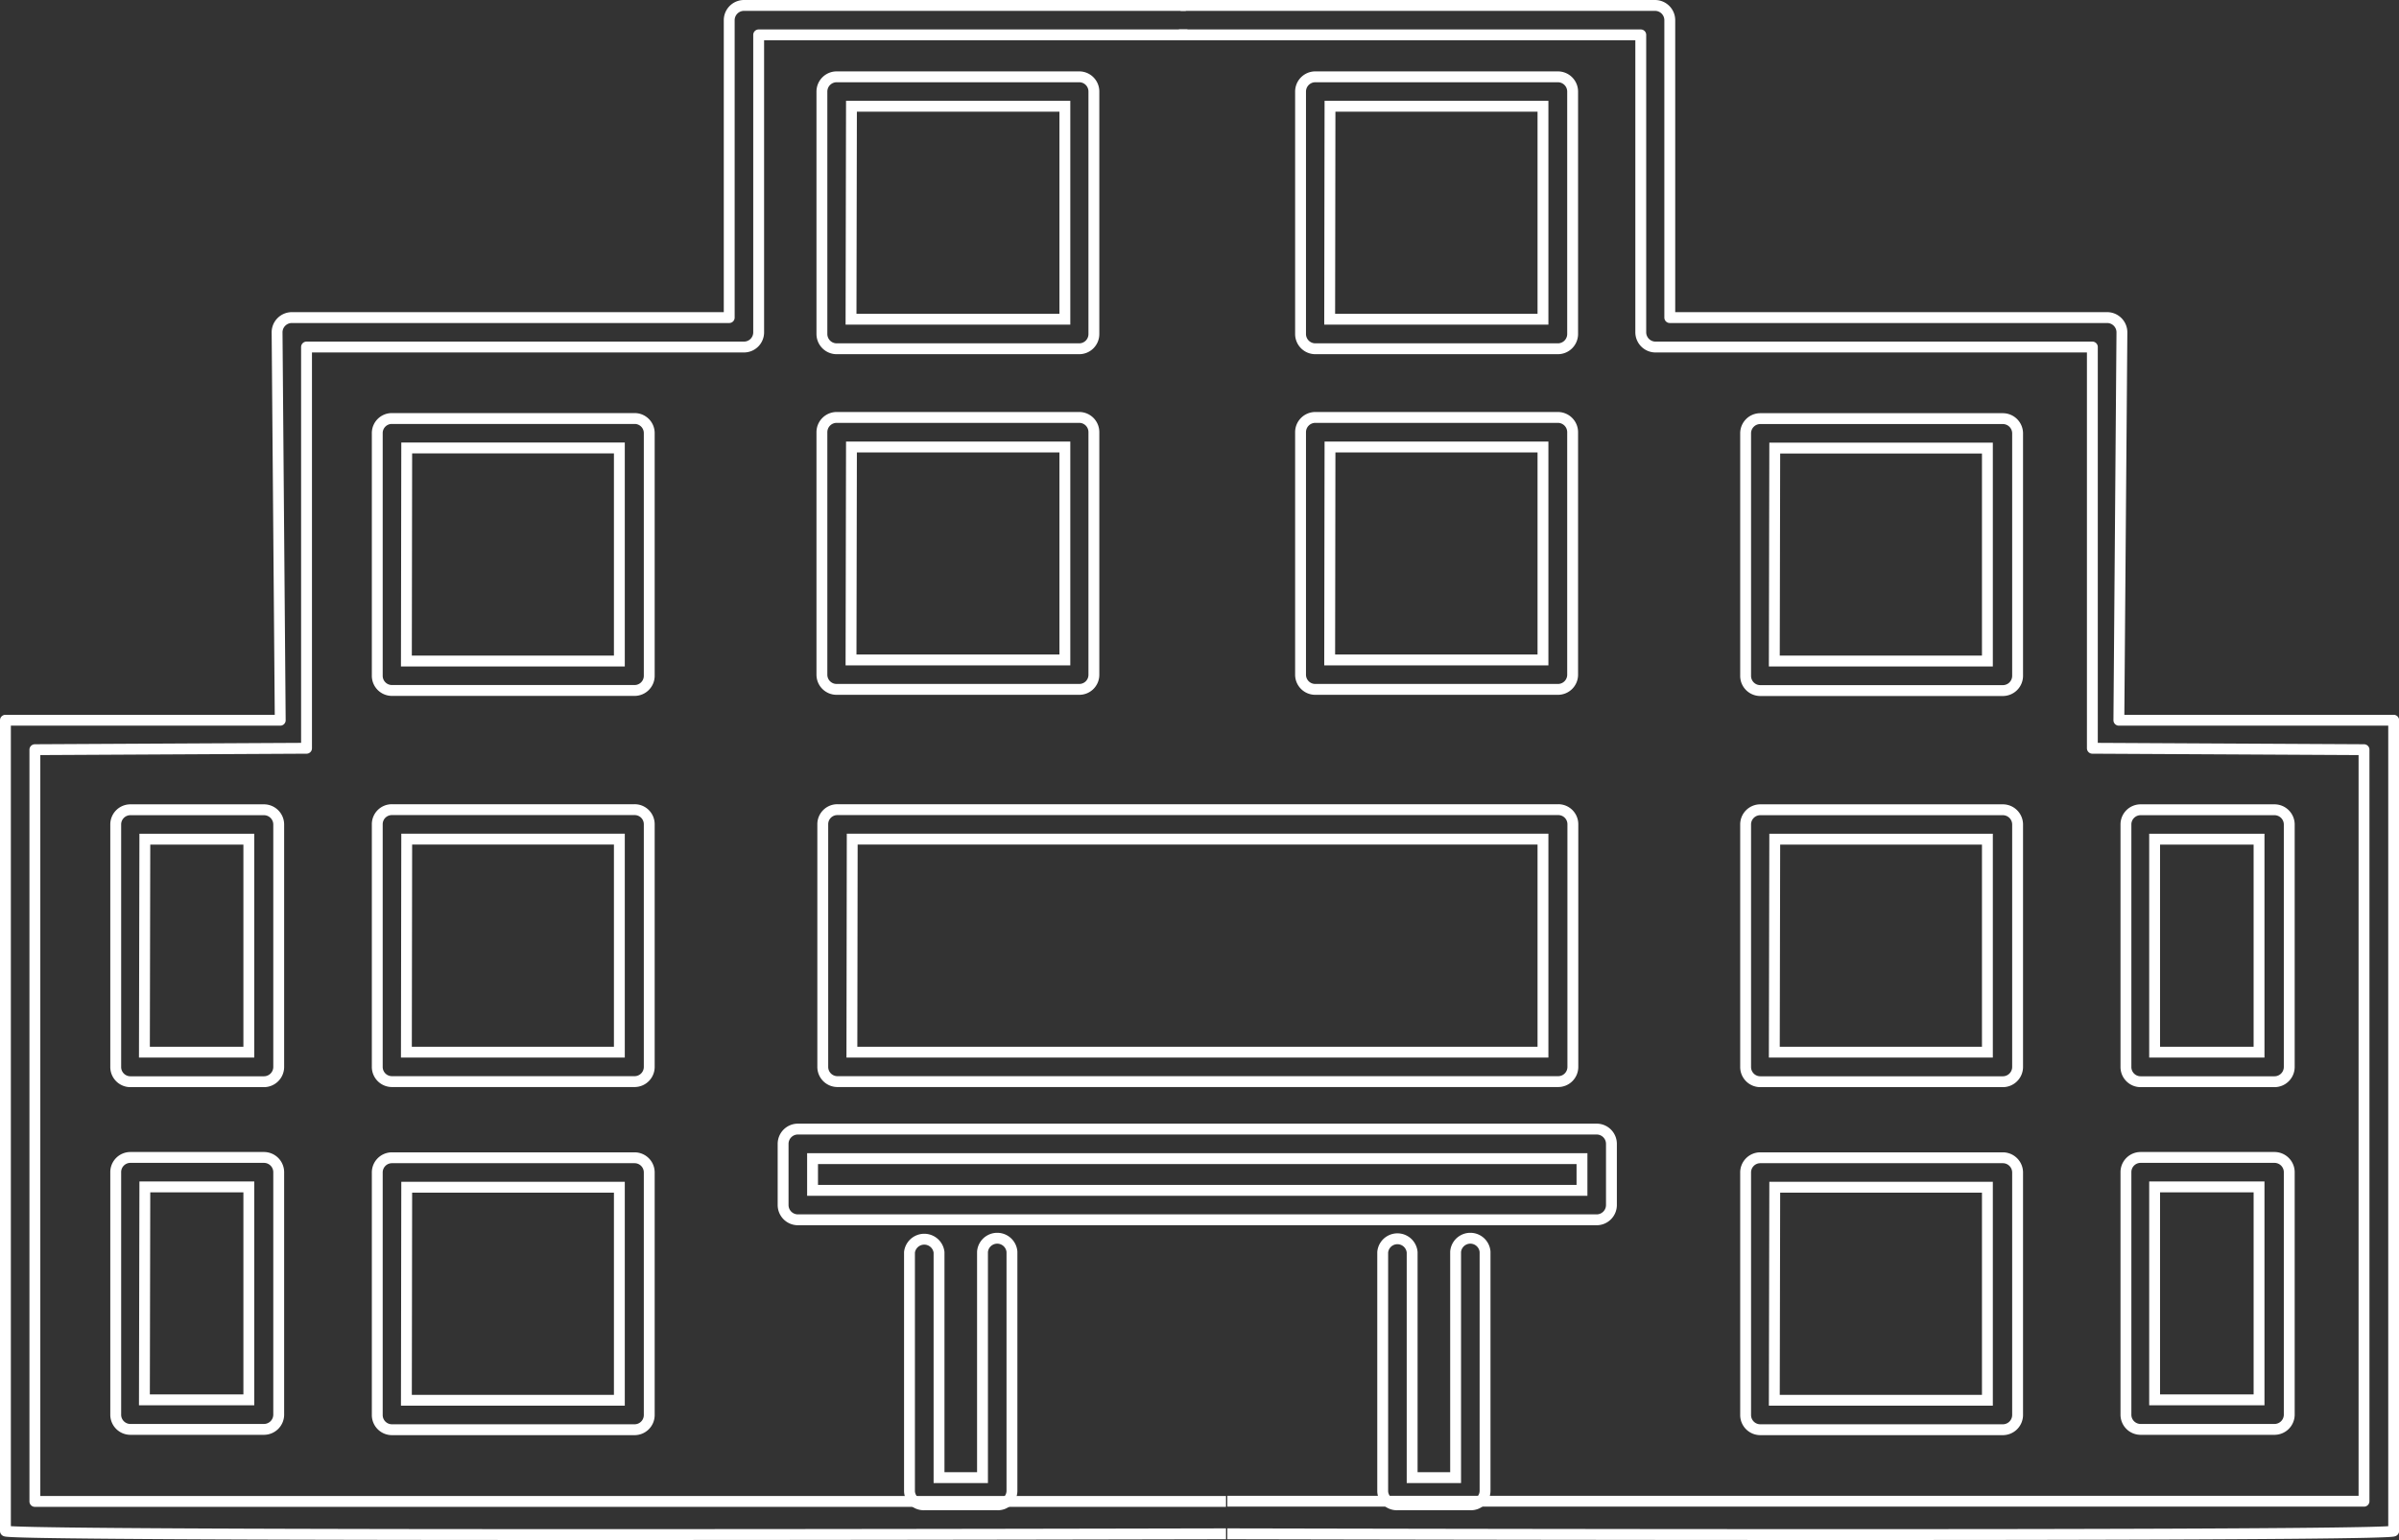
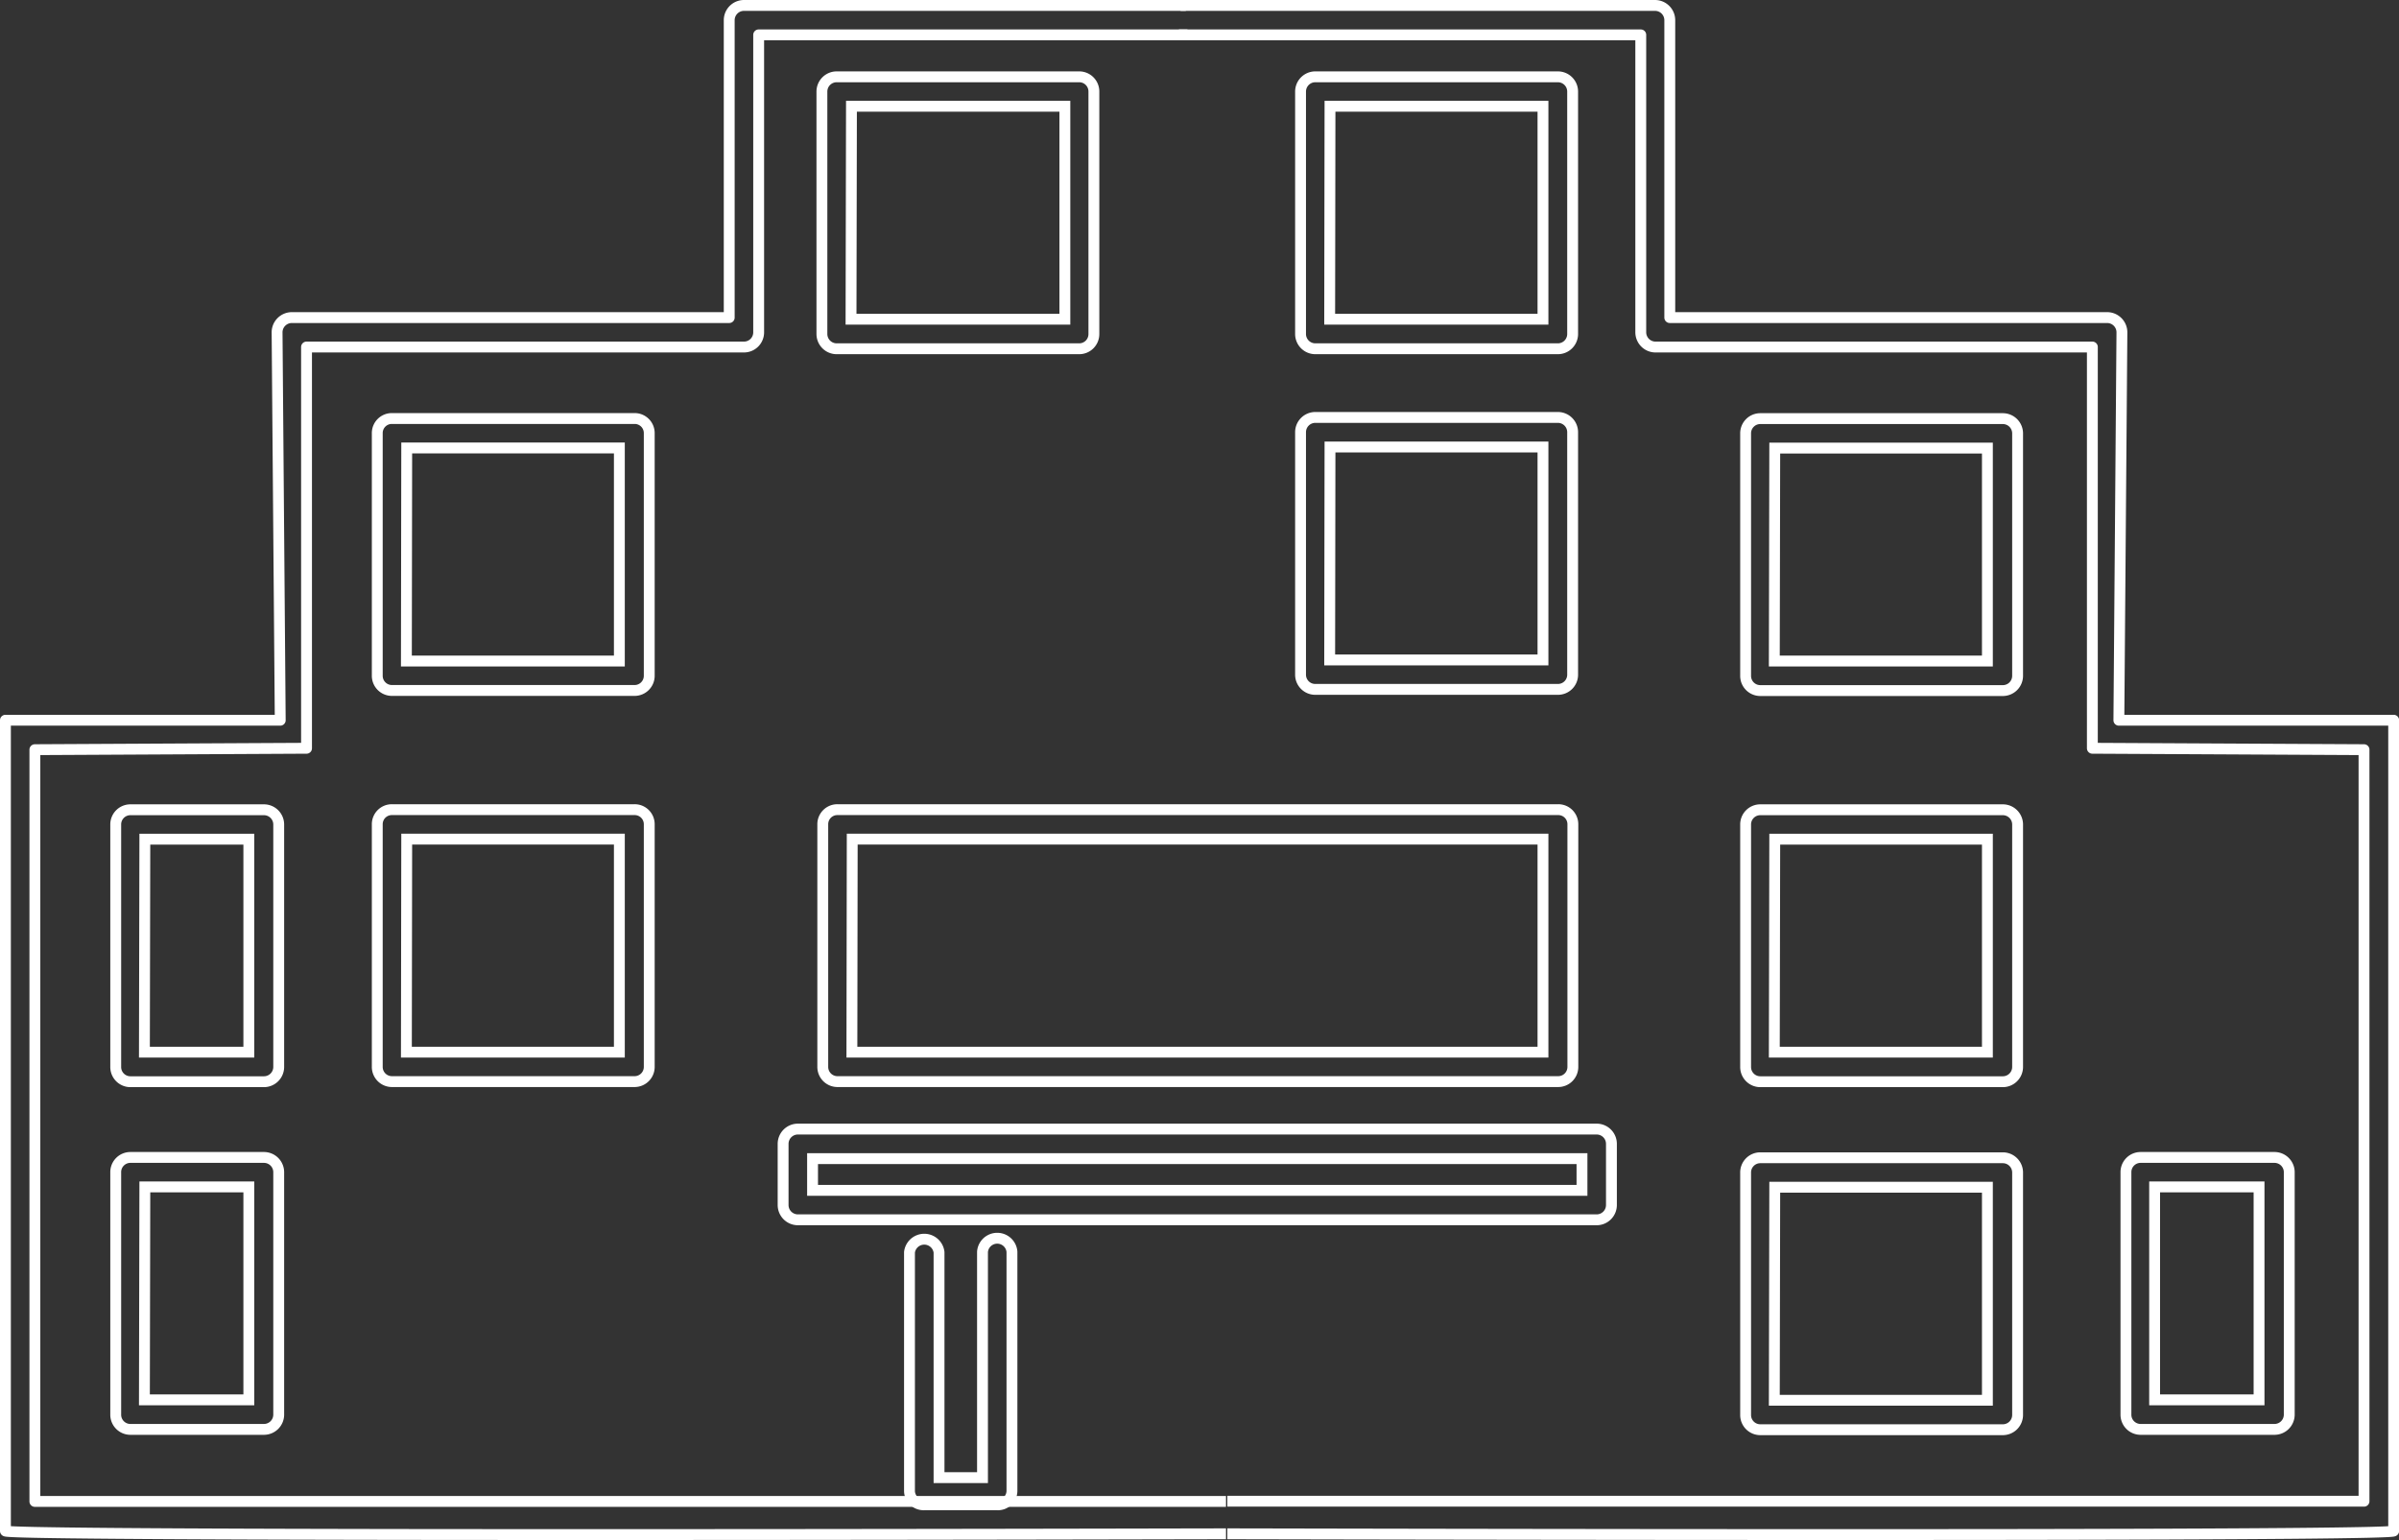
<svg xmlns="http://www.w3.org/2000/svg" viewBox="0 0 220.78 141.74">
  <rect x="0" y="0" width="220.78" height="141.74" fill="#333333" stroke="none" />
  <defs>
    <style>.cls-1,.cls-2{fill:none;stroke:#fff;}.cls-1{stroke-linejoin:round;}.cls-2{stroke-miterlimit:10;}</style>
  </defs>
  <g id="Capa_2" data-name="Capa 2">
    <g id="Capa_37" data-name="Capa 37">
      <path class="cls-1" d="M108.65.5h43.66a1.36,1.36,0,0,1,1.36,1.36V29.23h40.25a1.36,1.36,0,0,1,1.36,1.35L195,66.29h25.29v74.62c0,.4-56.45.37-107.34.26m0-3H217.56V69l-25-.13V31.94H152.31A1.36,1.36,0,0,1,151,30.58V3.21H108.5" />
      <path class="cls-1" d="M112.83,141.17C62,141.28.5,141.31.5,140.91V66.29H25.79L25.5,30.58a1.36,1.36,0,0,1,1.36-1.35H67.11V1.86A1.36,1.36,0,0,1,68.47.5h40.66m.15,2.71H69.82V30.58a1.35,1.35,0,0,1-1.35,1.36H28.21V68.87L3.21,69v69.19H112.83" />
      <path class="cls-2" d="M99.32,32.1H77a1.36,1.36,0,0,1-1.36-1.36V8.42A1.36,1.36,0,0,1,77,7.07H99.32a1.35,1.35,0,0,1,1.35,1.35V30.74A1.35,1.35,0,0,1,99.32,32.1Zm-21-2.72H98V9.78H78.36Z" />
-       <path class="cls-2" d="M99.32,63.45H77a1.35,1.35,0,0,1-1.36-1.35V39.78A1.36,1.36,0,0,1,77,38.42H99.32a1.35,1.35,0,0,1,1.35,1.36V62.1A1.34,1.34,0,0,1,99.32,63.45Zm-21-2.71H98V41.14H78.36Z" />
      <path class="cls-2" d="M143.37,32.1H121.05a1.36,1.36,0,0,1-1.36-1.36V8.42a1.36,1.36,0,0,1,1.36-1.35h22.32a1.36,1.36,0,0,1,1.36,1.35V30.74A1.36,1.36,0,0,1,143.37,32.1Zm-21-2.72H142V9.78h-19.6Z" />
      <path class="cls-2" d="M143.37,63.45H121.05a1.35,1.35,0,0,1-1.36-1.35V39.78a1.36,1.36,0,0,1,1.36-1.36h22.32a1.36,1.36,0,0,1,1.36,1.36V62.1A1.35,1.35,0,0,1,143.37,63.45Zm-21-2.71H142V41.14h-19.6Z" />
      <path class="cls-2" d="M58.4,99.55H36.07a1.35,1.35,0,0,1-1.35-1.36V75.87a1.34,1.34,0,0,1,1.35-1.35H58.4a1.34,1.34,0,0,1,1.35,1.35V98.19A1.35,1.35,0,0,1,58.4,99.55Zm-21-2.71H57V77.23H37.43Z" />
      <path class="cls-2" d="M143.4,99.55H77.07a1.35,1.35,0,0,1-1.35-1.36V75.87a1.34,1.34,0,0,1,1.35-1.35H143.4a1.34,1.34,0,0,1,1.35,1.35V98.19A1.35,1.35,0,0,1,143.4,99.55Zm-65-2.71H142V77.23H78.43Z" />
-       <path class="cls-2" d="M58.4,131.59H36.07a1.35,1.35,0,0,1-1.35-1.35V107.91a1.35,1.35,0,0,1,1.35-1.35H58.4a1.35,1.35,0,0,1,1.35,1.35v22.33A1.35,1.35,0,0,1,58.4,131.59Zm-21-2.71H57V109.27H37.43Z" />
      <path class="cls-2" d="M184.29,99.56H162a1.35,1.35,0,0,1-1.35-1.36V75.88A1.35,1.35,0,0,1,162,74.53h22.32a1.36,1.36,0,0,1,1.36,1.35V98.2A1.36,1.36,0,0,1,184.29,99.56Zm-21-2.72h19.61V77.24H163.33Z" />
      <path class="cls-2" d="M58.4,63.55H36.07a1.35,1.35,0,0,1-1.35-1.36V39.87a1.34,1.34,0,0,1,1.35-1.35H58.4a1.34,1.34,0,0,1,1.35,1.35V62.19A1.35,1.35,0,0,1,58.4,63.55Zm-21-2.71H57V41.23H37.43Z" />
      <path class="cls-2" d="M184.29,63.56H162a1.35,1.35,0,0,1-1.35-1.36V39.88A1.35,1.35,0,0,1,162,38.53h22.32a1.36,1.36,0,0,1,1.36,1.35V62.2A1.36,1.36,0,0,1,184.29,63.56Zm-21-2.72h19.61V41.24H163.33Z" />
      <path class="cls-2" d="M184.29,131.59H162a1.35,1.35,0,0,1-1.35-1.35V107.91a1.35,1.35,0,0,1,1.35-1.35h22.32a1.36,1.36,0,0,1,1.36,1.35v22.33A1.36,1.36,0,0,1,184.29,131.59Zm-21-2.71h19.61V109.27H163.33Z" />
      <path class="cls-2" d="M146.94,112.27H73.43a1.36,1.36,0,0,1-1.36-1.36v-5.63a1.36,1.36,0,0,1,1.36-1.36h73.51a1.36,1.36,0,0,1,1.36,1.36v5.63A1.36,1.36,0,0,1,146.94,112.27Zm-72.16-2.71h70.81v-2.92H74.78Z" />
      <path class="cls-2" d="M91.77,138.5H85.06a1.3,1.3,0,0,1-1.36-1.24v-22a1.37,1.37,0,0,1,2.72,0V136h4V115.21a1.36,1.36,0,0,1,2.71,0v22A1.29,1.29,0,0,1,91.77,138.5Z" />
-       <path class="cls-2" d="M135.31,138.5H128.6a1.29,1.29,0,0,1-1.35-1.24v-22a1.36,1.36,0,0,1,2.71,0V136h4V115.21a1.36,1.36,0,0,1,2.71,0v22A1.29,1.29,0,0,1,135.31,138.5Z" />
-       <path class="cls-2" d="M209.29,99.56H197a1.35,1.35,0,0,1-1.35-1.36V75.88A1.35,1.35,0,0,1,197,74.53h12.32a1.36,1.36,0,0,1,1.36,1.35V98.2A1.36,1.36,0,0,1,209.29,99.56Zm-11-2.72h9.61V77.24h-9.61Z" />
      <path class="cls-2" d="M209.29,131.56H197a1.35,1.35,0,0,1-1.35-1.36V107.88a1.35,1.35,0,0,1,1.35-1.35h12.32a1.36,1.36,0,0,1,1.36,1.35V130.2A1.36,1.36,0,0,1,209.29,131.56Zm-11-2.72h9.61v-19.6h-9.61Z" />
      <path class="cls-2" d="M24.29,99.56H12a1.35,1.35,0,0,1-1.35-1.36V75.88A1.35,1.35,0,0,1,12,74.53H24.29a1.36,1.36,0,0,1,1.36,1.35V98.2A1.36,1.36,0,0,1,24.29,99.56Zm-11-2.72h9.61V77.24H13.33Z" />
      <path class="cls-2" d="M24.29,131.56H12a1.35,1.35,0,0,1-1.35-1.36V107.88A1.35,1.35,0,0,1,12,106.53H24.29a1.36,1.36,0,0,1,1.36,1.35V130.2A1.36,1.36,0,0,1,24.29,131.56Zm-11-2.72h9.61v-19.6H13.33Z" />
    </g>
  </g>
</svg>